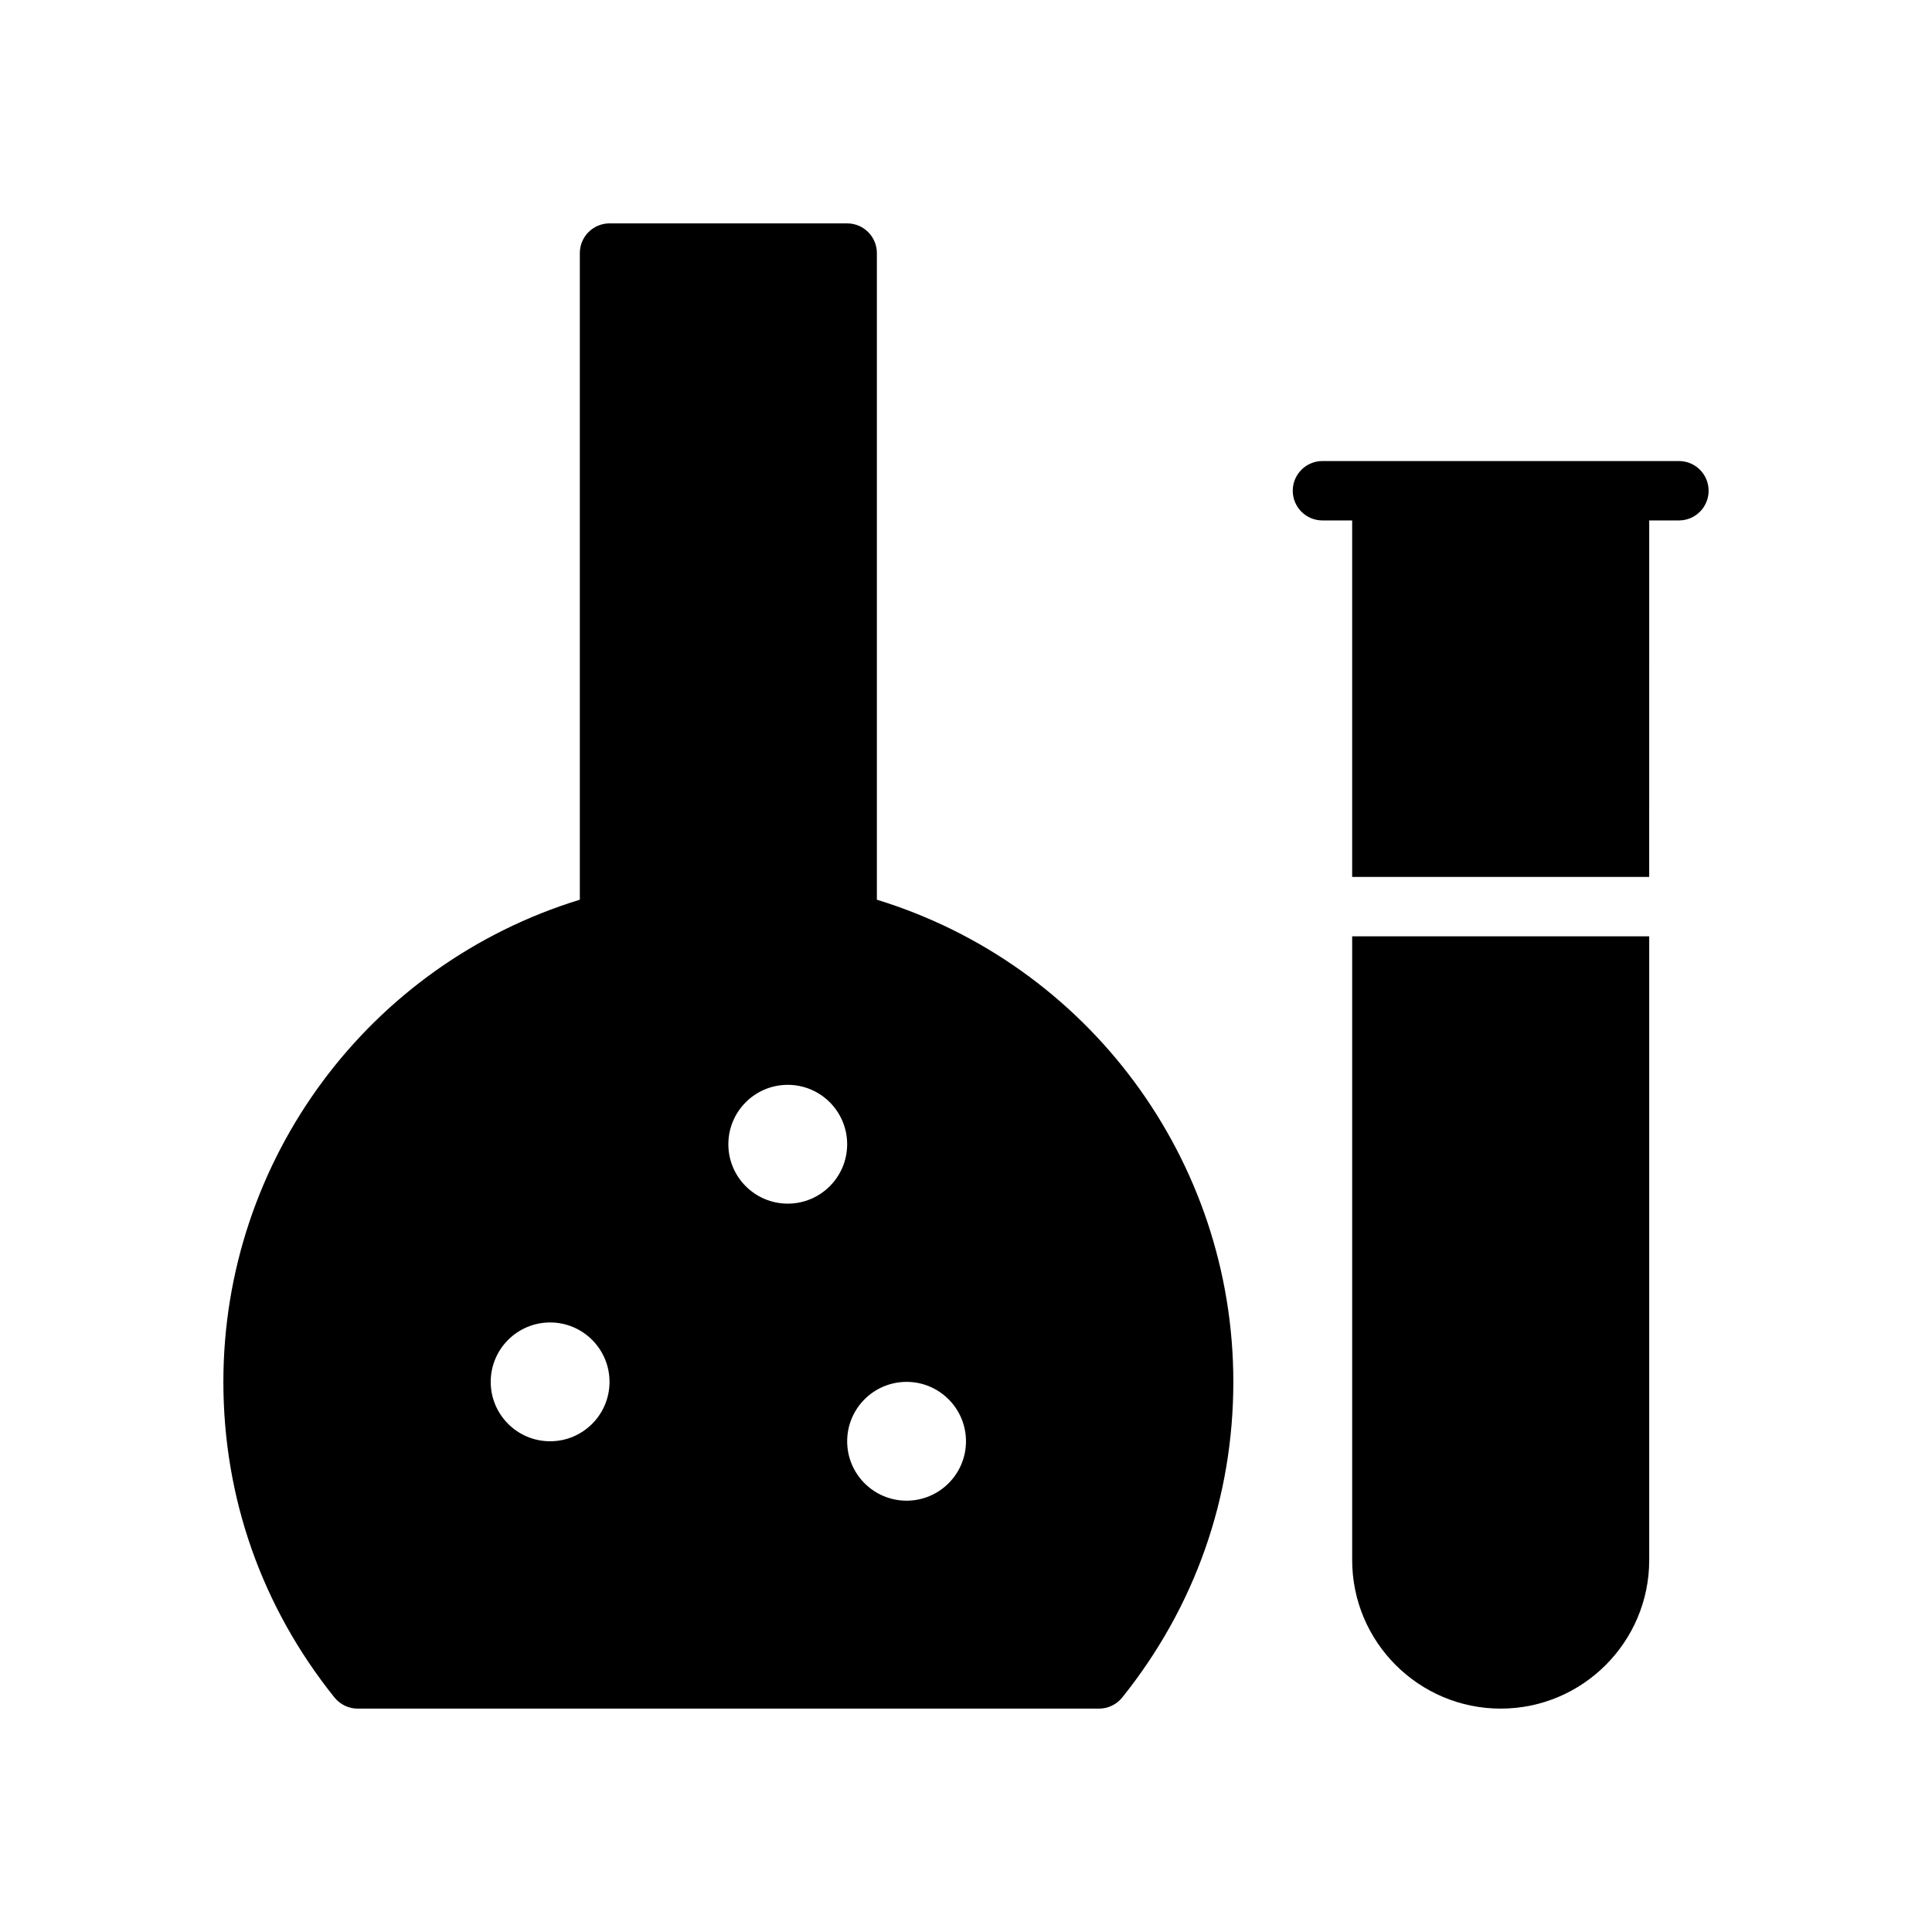
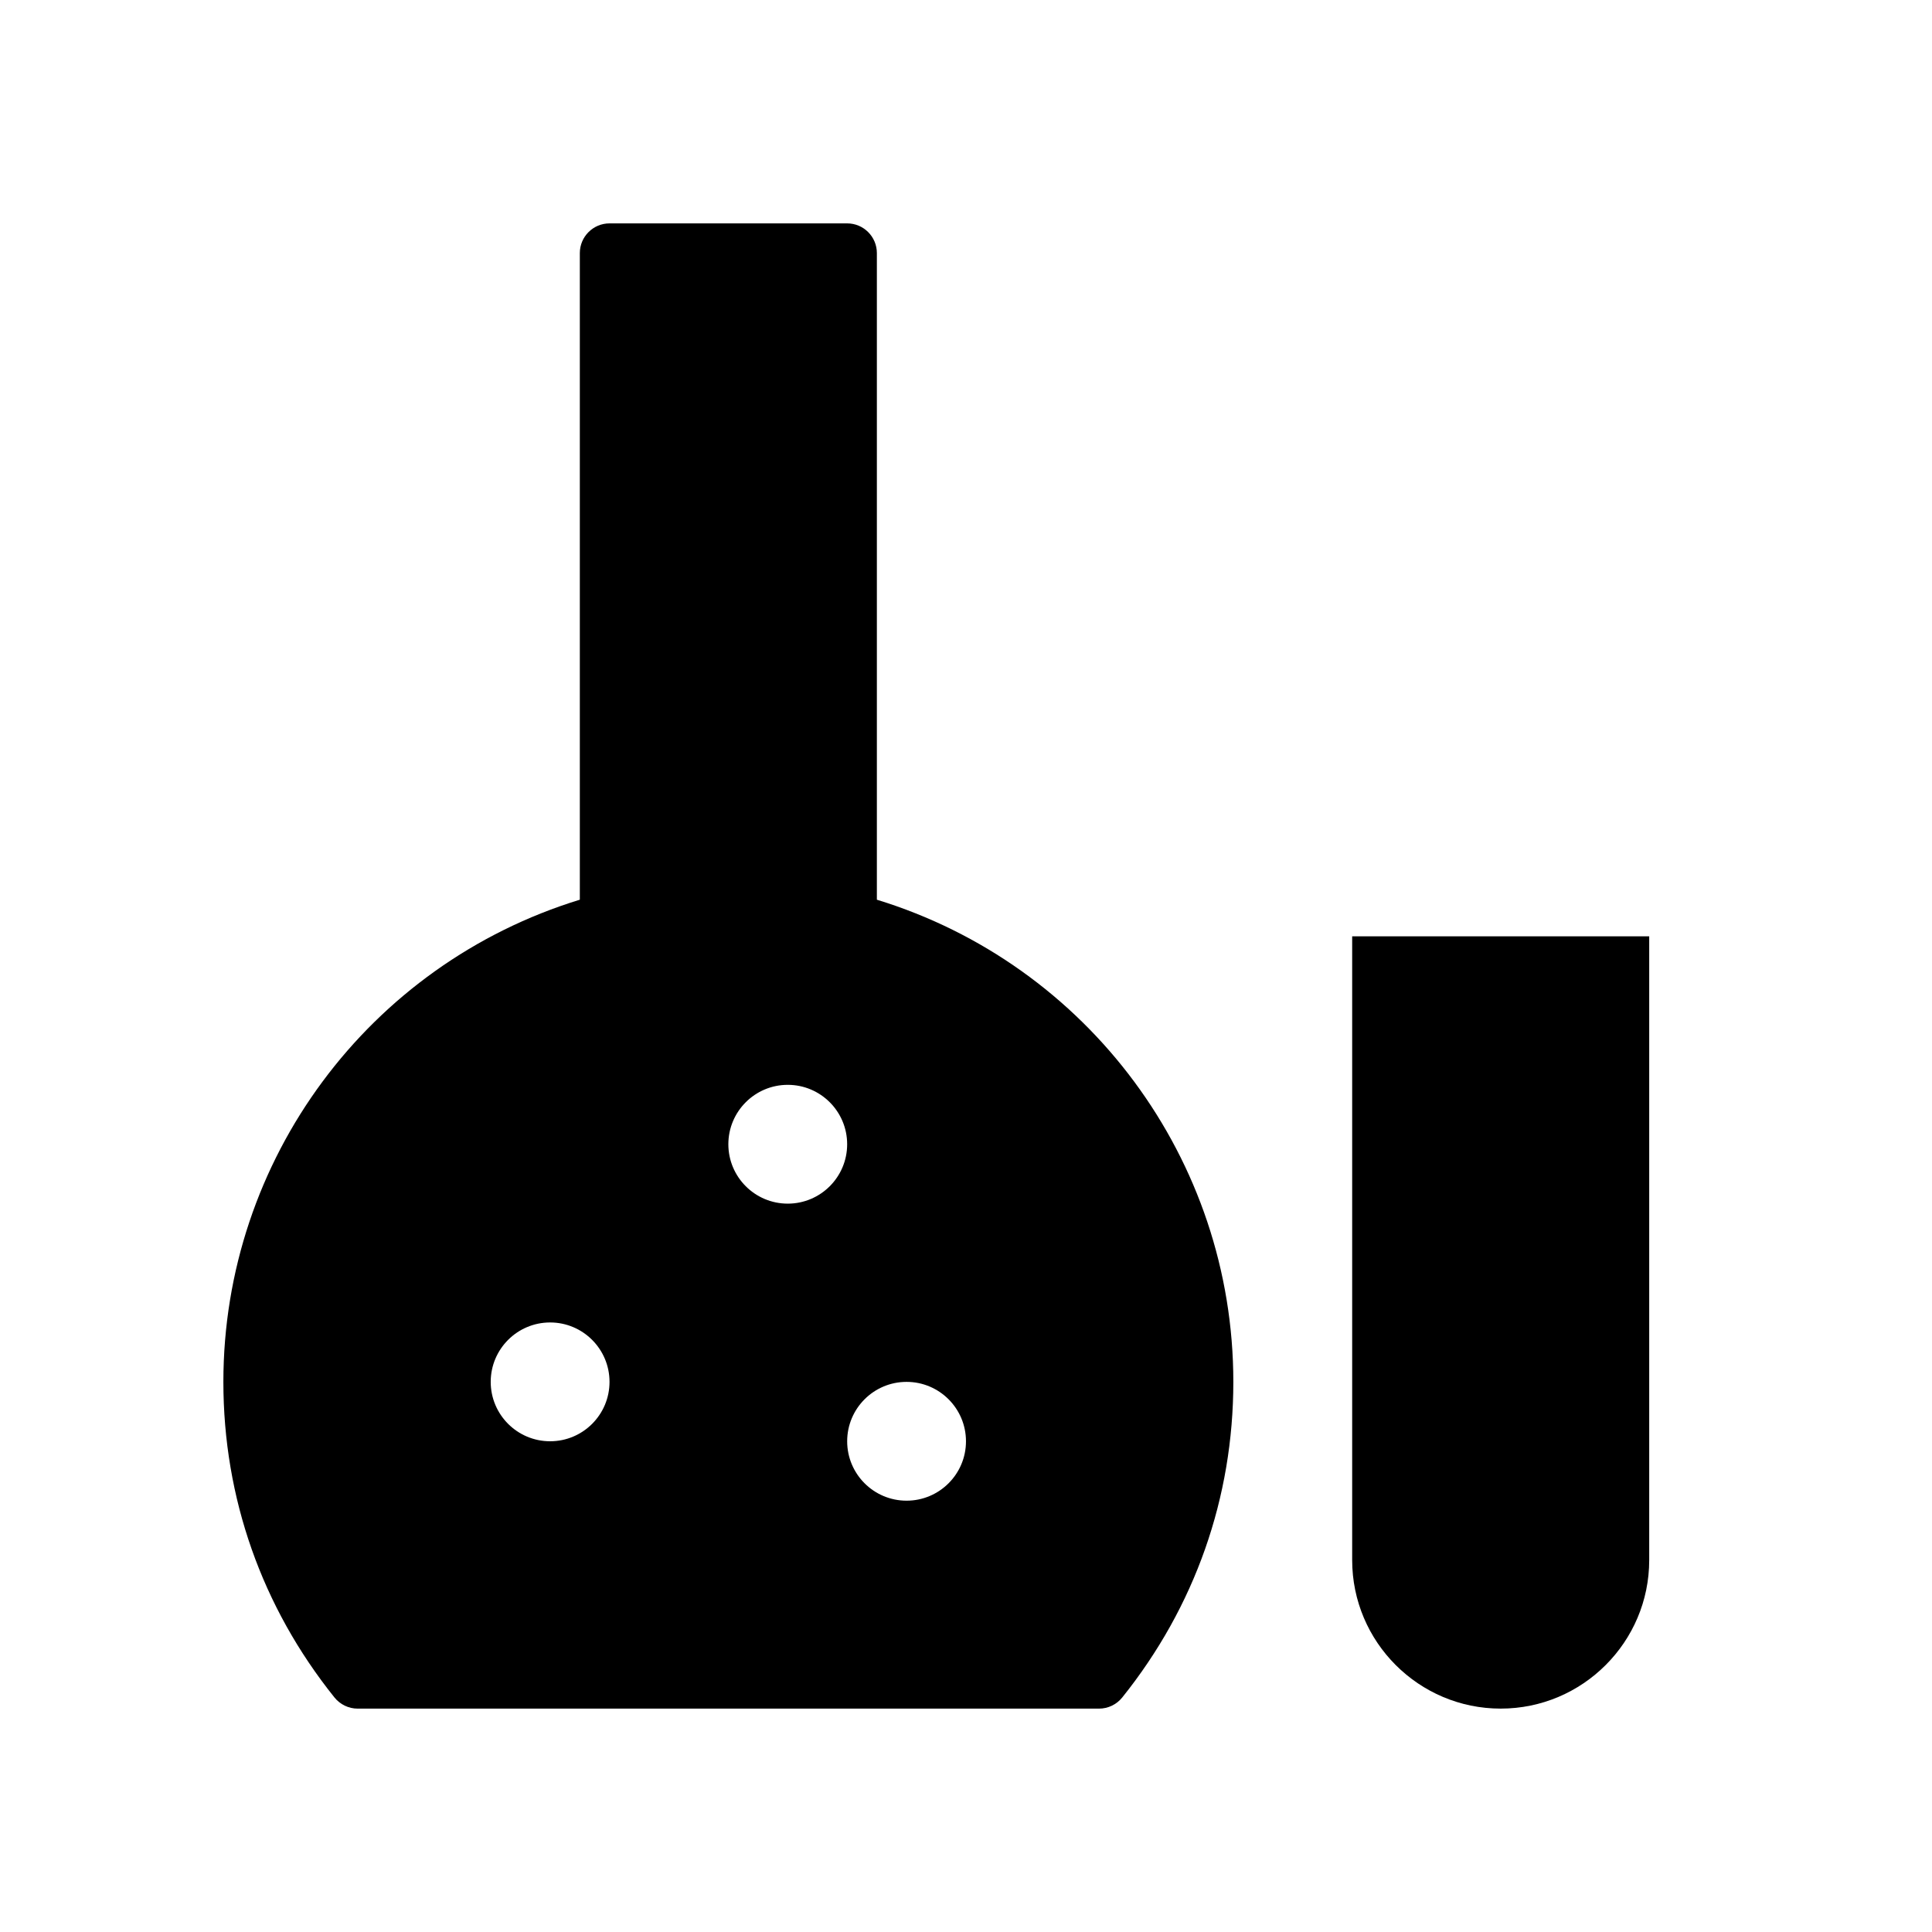
<svg xmlns="http://www.w3.org/2000/svg" fill="#000000" width="800px" height="800px" version="1.1" viewBox="144 144 512 512">
  <g>
    <path d="m376.38 382.43v-171.36c0-4.344-3.527-7.871-7.871-7.871h-62.977c-4.344 0-7.871 3.527-7.871 7.871v171.36c-55.926 17.16-94.465 68.855-94.465 127.78 0 30.707 10.18 59.629 29.449 83.648 1.496 1.855 3.754 2.945 6.141 2.945h196.47c2.394 0 4.644-1.086 6.141-2.945 19.27-24.02 29.449-52.941 29.449-83.648 0-58.922-38.543-110.62-94.465-127.78zm-86.594 143.52c-8.691 0-15.742-7.055-15.742-15.742 0-8.691 7.055-15.742 15.742-15.742 8.691 0 15.742 7.055 15.742 15.742 0.004 8.691-7.051 15.742-15.742 15.742zm62.977-62.973c-8.691 0-15.742-7.055-15.742-15.742 0-8.691 7.055-15.742 15.742-15.742 8.691 0 15.742 7.055 15.742 15.742 0.004 8.688-7.051 15.742-15.742 15.742zm31.488 78.719c-8.691 0-15.742-7.055-15.742-15.742 0-8.691 7.055-15.742 15.742-15.742 8.691 0 15.742 7.055 15.742 15.742 0.004 8.688-7.051 15.742-15.742 15.742z" />
-     <path d="m588.93 266.18h-94.465c-4.352 0-7.871 3.527-7.871 7.871s3.519 7.871 7.871 7.871h7.871v94.465h78.719l0.004-94.465h7.871c4.352 0 7.871-3.527 7.871-7.871 0.004-4.348-3.516-7.871-7.871-7.871z" />
    <path d="m502.34 557.44c0 21.703 17.656 39.359 39.359 39.359 21.703 0 39.359-17.656 39.359-39.359v-165.31h-78.719z" />
  </g>
</svg>